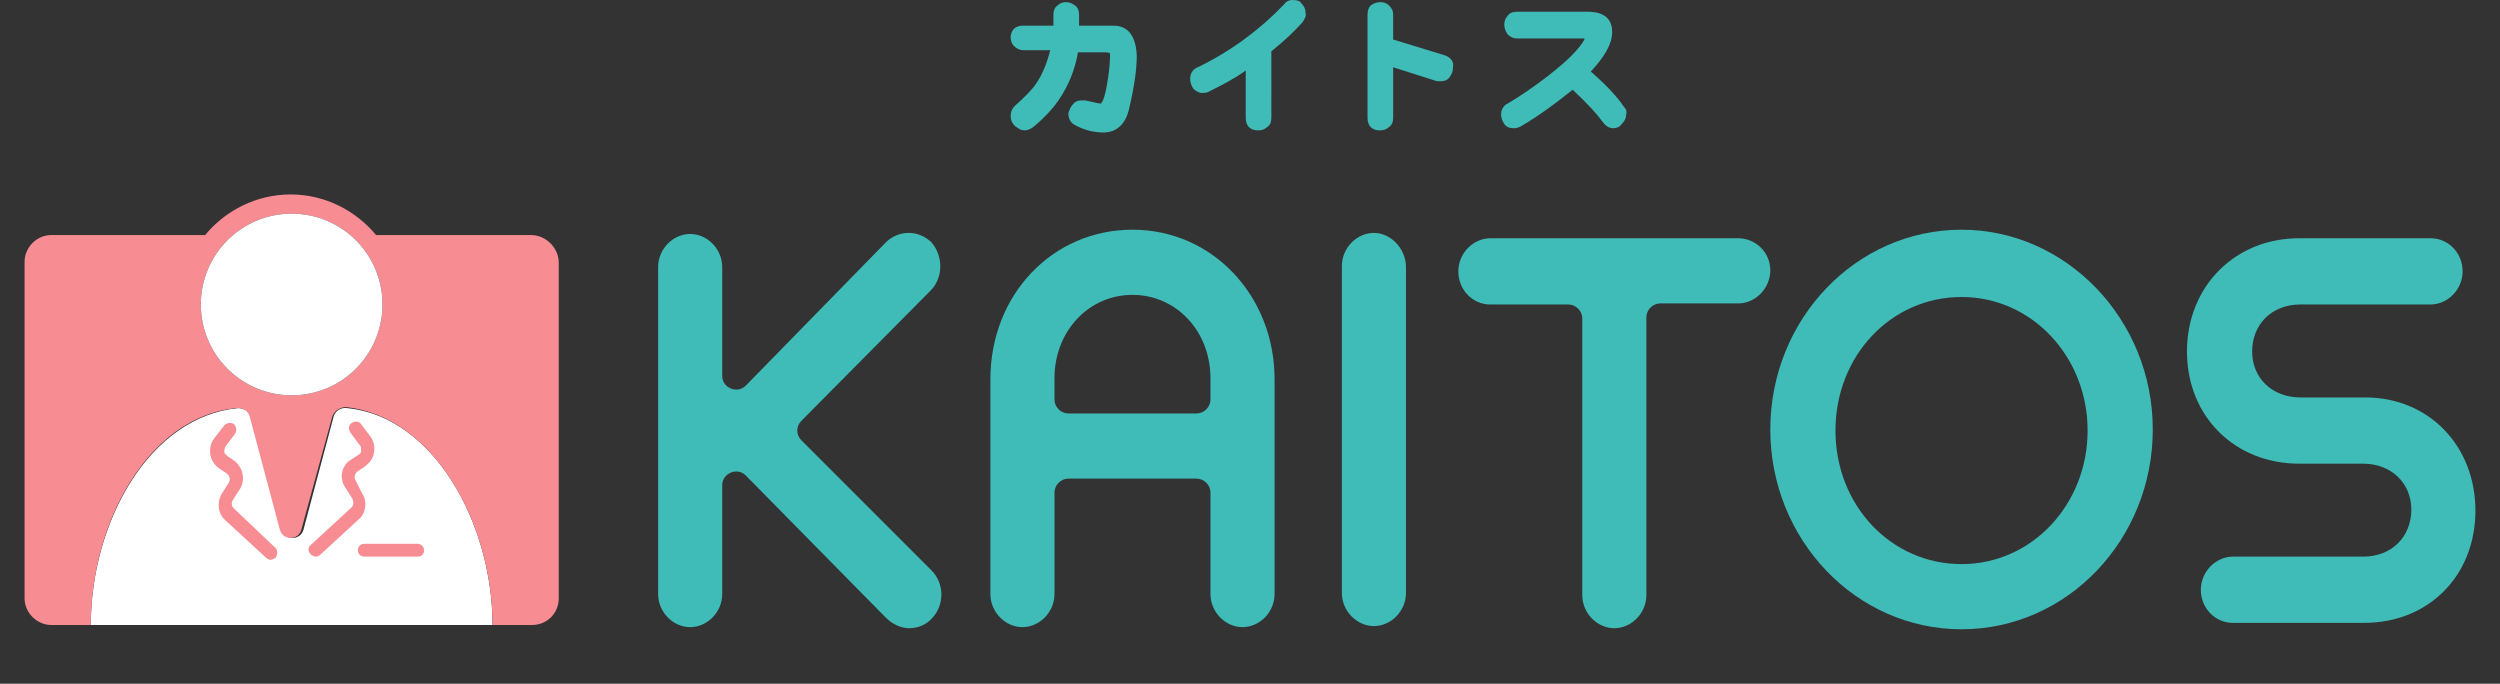
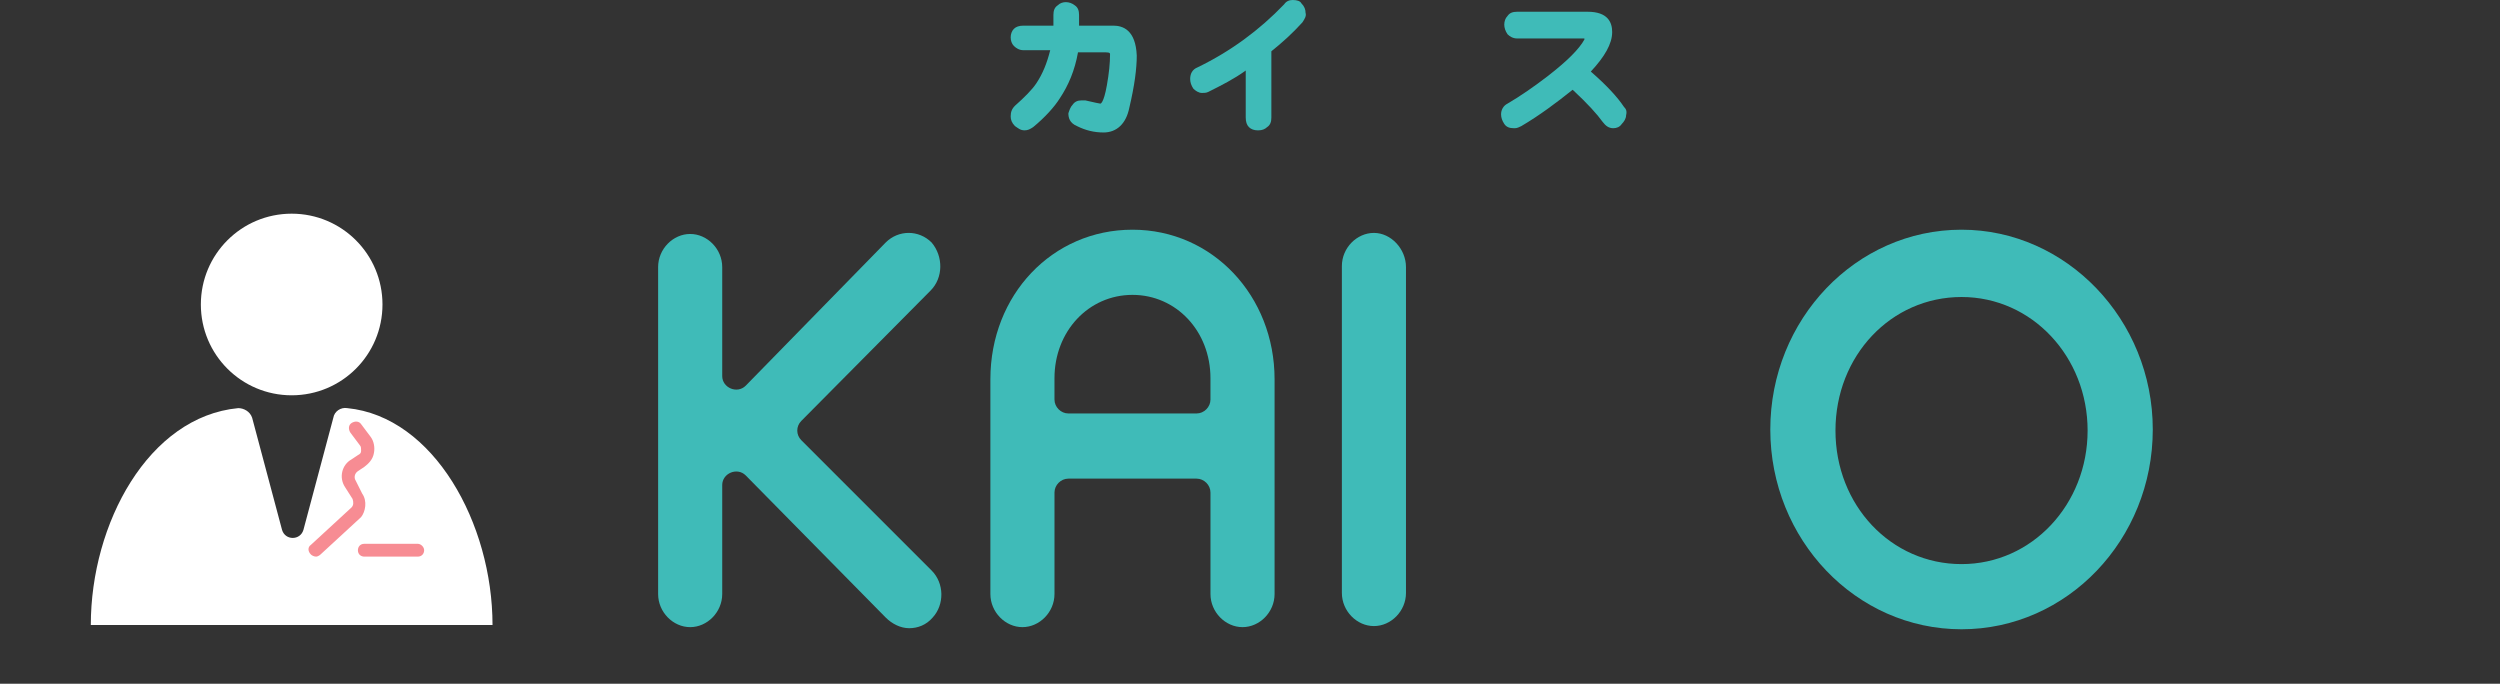
<svg xmlns="http://www.w3.org/2000/svg" version="1.1" id="_レイヤー_2" x="0px" y="0px" width="234px" height="64px" viewBox="0 0 234 64" style="enable-background:new 0 0 234 64;" xml:space="preserve">
  <rect x="0" y="0" width="234" height="64" fill="#333333" stroke="none" />
  <style type="text/css">
	.st0{fill:#3FBBB8;}
	.st1{fill:#FFFFFF;}
	.st2{fill:#F78C93;}
</style>
  <g id="_レイアウト">
    <path class="st0" d="M104.2,2.4H101c0-0.3,0-0.7,0-1c0-0.4-0.1-0.7-0.4-0.9c-0.5-0.4-1.2-0.4-1.6,0c-0.3,0.2-0.4,0.5-0.4,0.9   c0,0.3,0,0.7,0,1h-2.8c-0.4,0-0.7,0.1-0.9,0.3c-0.2,0.2-0.3,0.5-0.3,0.8c0,0.3,0.1,0.6,0.3,0.8c0.2,0.2,0.5,0.4,0.9,0.4h2.5   C98,5.9,97.6,6.9,97,7.8c-0.4,0.6-1.1,1.3-2,2.1c-0.3,0.3-0.4,0.6-0.4,1c0,0.3,0.1,0.6,0.4,0.9c0.3,0.2,0.5,0.4,0.9,0.4l0,0   c0.3,0,0.5-0.1,0.8-0.3c1.1-0.9,2-1.9,2.5-2.7c0.8-1.2,1.4-2.6,1.7-4.3h2.6c0.4,0,0.4,0.1,0.4,0.2c0,0.8-0.1,1.8-0.3,2.9   c-0.3,1.7-0.6,1.7-0.6,1.7c-0.1,0-0.5-0.1-1.4-0.3c-0.1,0-0.3,0-0.4,0c-0.3,0-0.6,0.1-0.8,0.4c-0.2,0.2-0.3,0.5-0.4,0.8   c0,0.4,0.1,0.9,0.8,1.2c0.8,0.4,1.6,0.6,2.5,0.6c1.2,0,2.1-0.8,2.4-2.3c0.5-2.1,0.7-3.7,0.7-4.9C106.3,2.8,105.1,2.4,104.2,2.4   L104.2,2.4z" />
    <path class="st0" d="M121,0c-0.3,0-0.6,0.1-0.8,0.4c-2.3,2.4-5,4.4-8.1,5.9c-0.5,0.2-0.7,0.6-0.7,1.1c0,0.3,0.1,0.6,0.3,0.9   c0.2,0.2,0.5,0.4,0.8,0.4c0.2,0,0.4,0,0.6-0.1c1.2-0.6,2.4-1.2,3.5-2V11c0,0.4,0.1,0.7,0.3,0.9c0.2,0.2,0.5,0.3,0.8,0.3l0,0   c0,0,0.1,0,0.1,0c0.3,0,0.6-0.1,0.8-0.3c0.3-0.2,0.4-0.5,0.4-0.9V4.8c1-0.8,2-1.7,2.9-2.7c0.2-0.3,0.4-0.6,0.3-0.9   c0-0.3-0.1-0.6-0.4-0.9C121.7,0.1,121.4,0,121,0L121,0z" />
-     <path class="st0" d="M135.3,5.2l-4.9-1.5V1.4c0-0.4-0.1-0.6-0.4-0.9c-0.2-0.2-0.5-0.3-0.8-0.3c-0.3,0-0.6,0.1-0.9,0.3   C128.1,0.7,128,1,128,1.4V11c0,0.4,0.1,0.7,0.3,0.9c0.2,0.2,0.5,0.3,0.8,0.3c0,0,0.1,0,0.1,0c0.3,0,0.6-0.1,0.8-0.3   c0.3-0.2,0.4-0.5,0.4-0.9V6.3l4.1,1.3c0.1,0,0.3,0,0.4,0l0,0c0.3,0,0.6-0.1,0.8-0.4c0.2-0.3,0.3-0.5,0.3-0.9   C136.1,5.8,135.8,5.4,135.3,5.2L135.3,5.2z" />
    <path class="st0" d="M152,10c-0.6-0.9-1.6-2-3.1-3.3c1.3-1.4,2-2.6,2-3.7c0-0.9-0.4-1.9-2.3-1.9H142c-0.4,0-0.7,0.1-0.9,0.4   c-0.2,0.2-0.3,0.5-0.3,0.8c0,0.3,0.1,0.6,0.3,0.9c0.2,0.2,0.5,0.4,0.9,0.4h6.2c0.1,0,0.1,0,0.1,0c0,0,0,0.1,0,0.1   c-0.5,0.9-1.6,2-3.4,3.4c-1.3,1-2.6,1.9-3.8,2.6c-0.4,0.2-0.6,0.6-0.6,1c0,0.3,0.1,0.6,0.3,0.9c0.2,0.3,0.5,0.4,0.9,0.4   c0,0,0,0,0.1,0c0.2,0,0.4-0.1,0.6-0.2c1.7-1,3.3-2.2,4.8-3.4c1.4,1.3,2.3,2.3,2.8,3c0.3,0.4,0.6,0.6,1,0.6c0.3,0,0.6-0.1,0.8-0.4   c0.2-0.2,0.4-0.5,0.4-0.8l0,0C152.3,10.4,152.2,10.2,152,10L152,10z" />
    <path class="st0" d="M75,41.2c-0.5-0.5-0.5-1.3,0-1.8l12.1-12.2c1.2-1.2,1.2-3.2,0.1-4.5c-1.2-1.2-3.1-1.2-4.3,0L69.8,36.1   c-0.8,0.8-2.2,0.2-2.2-0.9V25c0-1.7-1.4-3.1-3-3.1c-1.6,0-3,1.4-3,3.1v30.6c0,1.7,1.4,3.1,3,3.1c1.6,0,3-1.4,3-3.1V45.4   c0-1.1,1.4-1.7,2.2-0.9l13.1,13.3c0.6,0.6,1.4,1,2.2,1s1.6-0.3,2.2-1c1.1-1.2,1.1-3.2-0.1-4.4L75,41.2L75,41.2z" />
    <path class="st0" d="M106,21.5c-7.5,0-13.3,6.1-13.3,14v20.1c0,1.7,1.4,3.1,3,3.1c1.6,0,3-1.4,3-3.1v-9.5c0-0.7,0.6-1.3,1.3-1.3h12   c0.7,0,1.3,0.6,1.3,1.3v9.5c0,1.7,1.4,3.1,3,3.1c1.6,0,3-1.4,3-3.1V35.5C119.3,27.7,113.5,21.5,106,21.5 M113.3,37.4   c0,0.7-0.6,1.3-1.3,1.3h-12c-0.7,0-1.3-0.6-1.3-1.3v-2c0-4.4,3.2-7.8,7.3-7.8s7.3,3.4,7.3,7.8L113.3,37.4L113.3,37.4z" />
    <path class="st0" d="M128.6,21.8c-1.6,0-3,1.4-3,3.1v30.6c0,1.7,1.4,3.1,3,3.1c1.6,0,3-1.4,3-3.1V25   C131.6,23.3,130.2,21.8,128.6,21.8" />
-     <path class="st0" d="M162.7,22.3h-23.2c-1.6,0-3,1.4-3,3.1c0,1.7,1.3,3.1,3,3.1h7.3c0.7,0,1.3,0.6,1.3,1.3v25.9   c0,1.7,1.4,3.1,3,3.1s3-1.4,3-3.1V29.7c0-0.7,0.6-1.3,1.3-1.3h7.3c1.6,0,3-1.4,3-3.1C165.7,23.6,164.3,22.3,162.7,22.3" />
    <path class="st0" d="M183.6,21.5c-9.9,0-17.9,8.4-17.9,18.7s8,18.7,17.9,18.7s17.9-8.4,17.9-18.7S193.4,21.5,183.6,21.5    M183.6,52.8c-6.6,0-11.8-5.5-11.8-12.5s5.2-12.5,11.8-12.5c6.6,0,11.8,5.6,11.8,12.5S190.2,52.8,183.6,52.8" />
-     <path class="st0" d="M221.4,37.2h-6.1c-2.6,0-4.5-1.8-4.5-4.3s1.8-4.4,4.5-4.4h12.2c1.6,0,3-1.4,3-3.1c0-1.7-1.3-3.1-3-3.1h-12.3   c-6,0-10.5,4.5-10.5,10.6s4.5,10.5,10.5,10.5h6c2.6,0,4.5,1.8,4.5,4.3s-1.8,4.4-4.5,4.4h-12.2c-1.6,0-3,1.4-3,3.1   c0,1.7,1.3,3.1,3,3.1h12.3c6,0,10.4-4.4,10.4-10.5S227.3,37.2,221.4,37.2" />
    <path class="st1" d="M32.5,38.2c-0.6-0.1-1.2,0.3-1.3,0.9l-2.8,10.5c-0.3,1-1.7,1-2,0l-2.8-10.5c-0.2-0.6-0.8-0.9-1.3-0.9   C13.9,39,8.5,49,8.5,58.5h37.6C46.1,49,40.6,39,32.5,38.2L32.5,38.2z" />
    <path class="st2" d="M33.9,46.2L33.3,45c-0.2-0.3-0.1-0.7,0.2-0.9l0.6-0.4c0.4-0.3,0.8-0.7,0.9-1.3c0.1-0.5,0-1.1-0.3-1.5l-0.9-1.2   c-0.2-0.3-0.6-0.3-0.9-0.1c-0.3,0.2-0.3,0.6-0.1,0.9l0.9,1.2c0.1,0.1,0.1,0.3,0.1,0.5c0,0.2-0.1,0.3-0.3,0.4l-0.6,0.4   c-0.9,0.5-1.2,1.7-0.6,2.6l0.7,1.1c0.1,0.3,0.1,0.6-0.1,0.8l-3.8,3.5c-0.3,0.2-0.3,0.6,0,0.9c0.1,0.1,0.3,0.2,0.5,0.2   c0.1,0,0.3-0.1,0.4-0.2l3.8-3.5C34.2,47.9,34.4,46.9,33.9,46.2L33.9,46.2z" />
-     <path class="st2" d="M21.9,47.6c-0.2-0.2-0.3-0.5-0.1-0.8l0.7-1.1c0.5-0.9,0.2-2-0.6-2.6l-0.6-0.4c-0.1-0.1-0.3-0.2-0.3-0.4   c0-0.2,0-0.3,0.1-0.5l0.9-1.2c0.2-0.3,0.1-0.7-0.1-0.9c-0.3-0.2-0.7-0.1-0.9,0.1L20,41.1c-0.3,0.4-0.4,1-0.3,1.5   c0.1,0.5,0.4,1,0.9,1.3l0.6,0.4c0.3,0.2,0.4,0.6,0.2,0.9l-0.7,1.1c-0.4,0.8-0.3,1.8,0.4,2.4l3.8,3.5c0.1,0.1,0.3,0.2,0.4,0.2   c0.2,0,0.3-0.1,0.5-0.2c0.2-0.3,0.2-0.7,0-0.9L21.9,47.6L21.9,47.6z" />
-     <path class="st2" d="M49.7,22H35.2c-1.9-2.3-4.8-3.8-8-3.8s-6.1,1.5-8,3.8H4.8c-1.4,0-2.5,1.2-2.5,2.5V56c0,1.4,1.2,2.5,2.5,2.5   h3.7c0-9.6,5.4-19.5,13.6-20.3c0.6-0.1,1.2,0.3,1.3,0.9l2.8,10.5c0.3,1,1.7,1,2,0L31.1,39c0.2-0.6,0.8-0.9,1.3-0.9   C40.6,39,46.1,49,46.1,58.5h3.7c1.4,0,2.5-1.1,2.5-2.5V24.6C52.3,23.2,51.1,22,49.7,22L49.7,22z M27.3,20c4.7,0,8.5,3.8,8.5,8.5   s-3.8,8.5-8.5,8.5s-8.5-3.8-8.5-8.5S22.6,20,27.3,20z" />
    <path class="st2" d="M39.1,50.9h-5c-0.4,0-0.6,0.3-0.6,0.6c0,0.4,0.3,0.6,0.6,0.6h5c0.4,0,0.6-0.3,0.6-0.6   C39.7,51.2,39.4,50.9,39.1,50.9z" />
    <path class="st1" d="M27.3,20c4.7,0,8.5,3.8,8.5,8.5S32,37,27.3,37s-8.5-3.8-8.5-8.5S22.6,20,27.3,20z" />
  </g>
</svg>